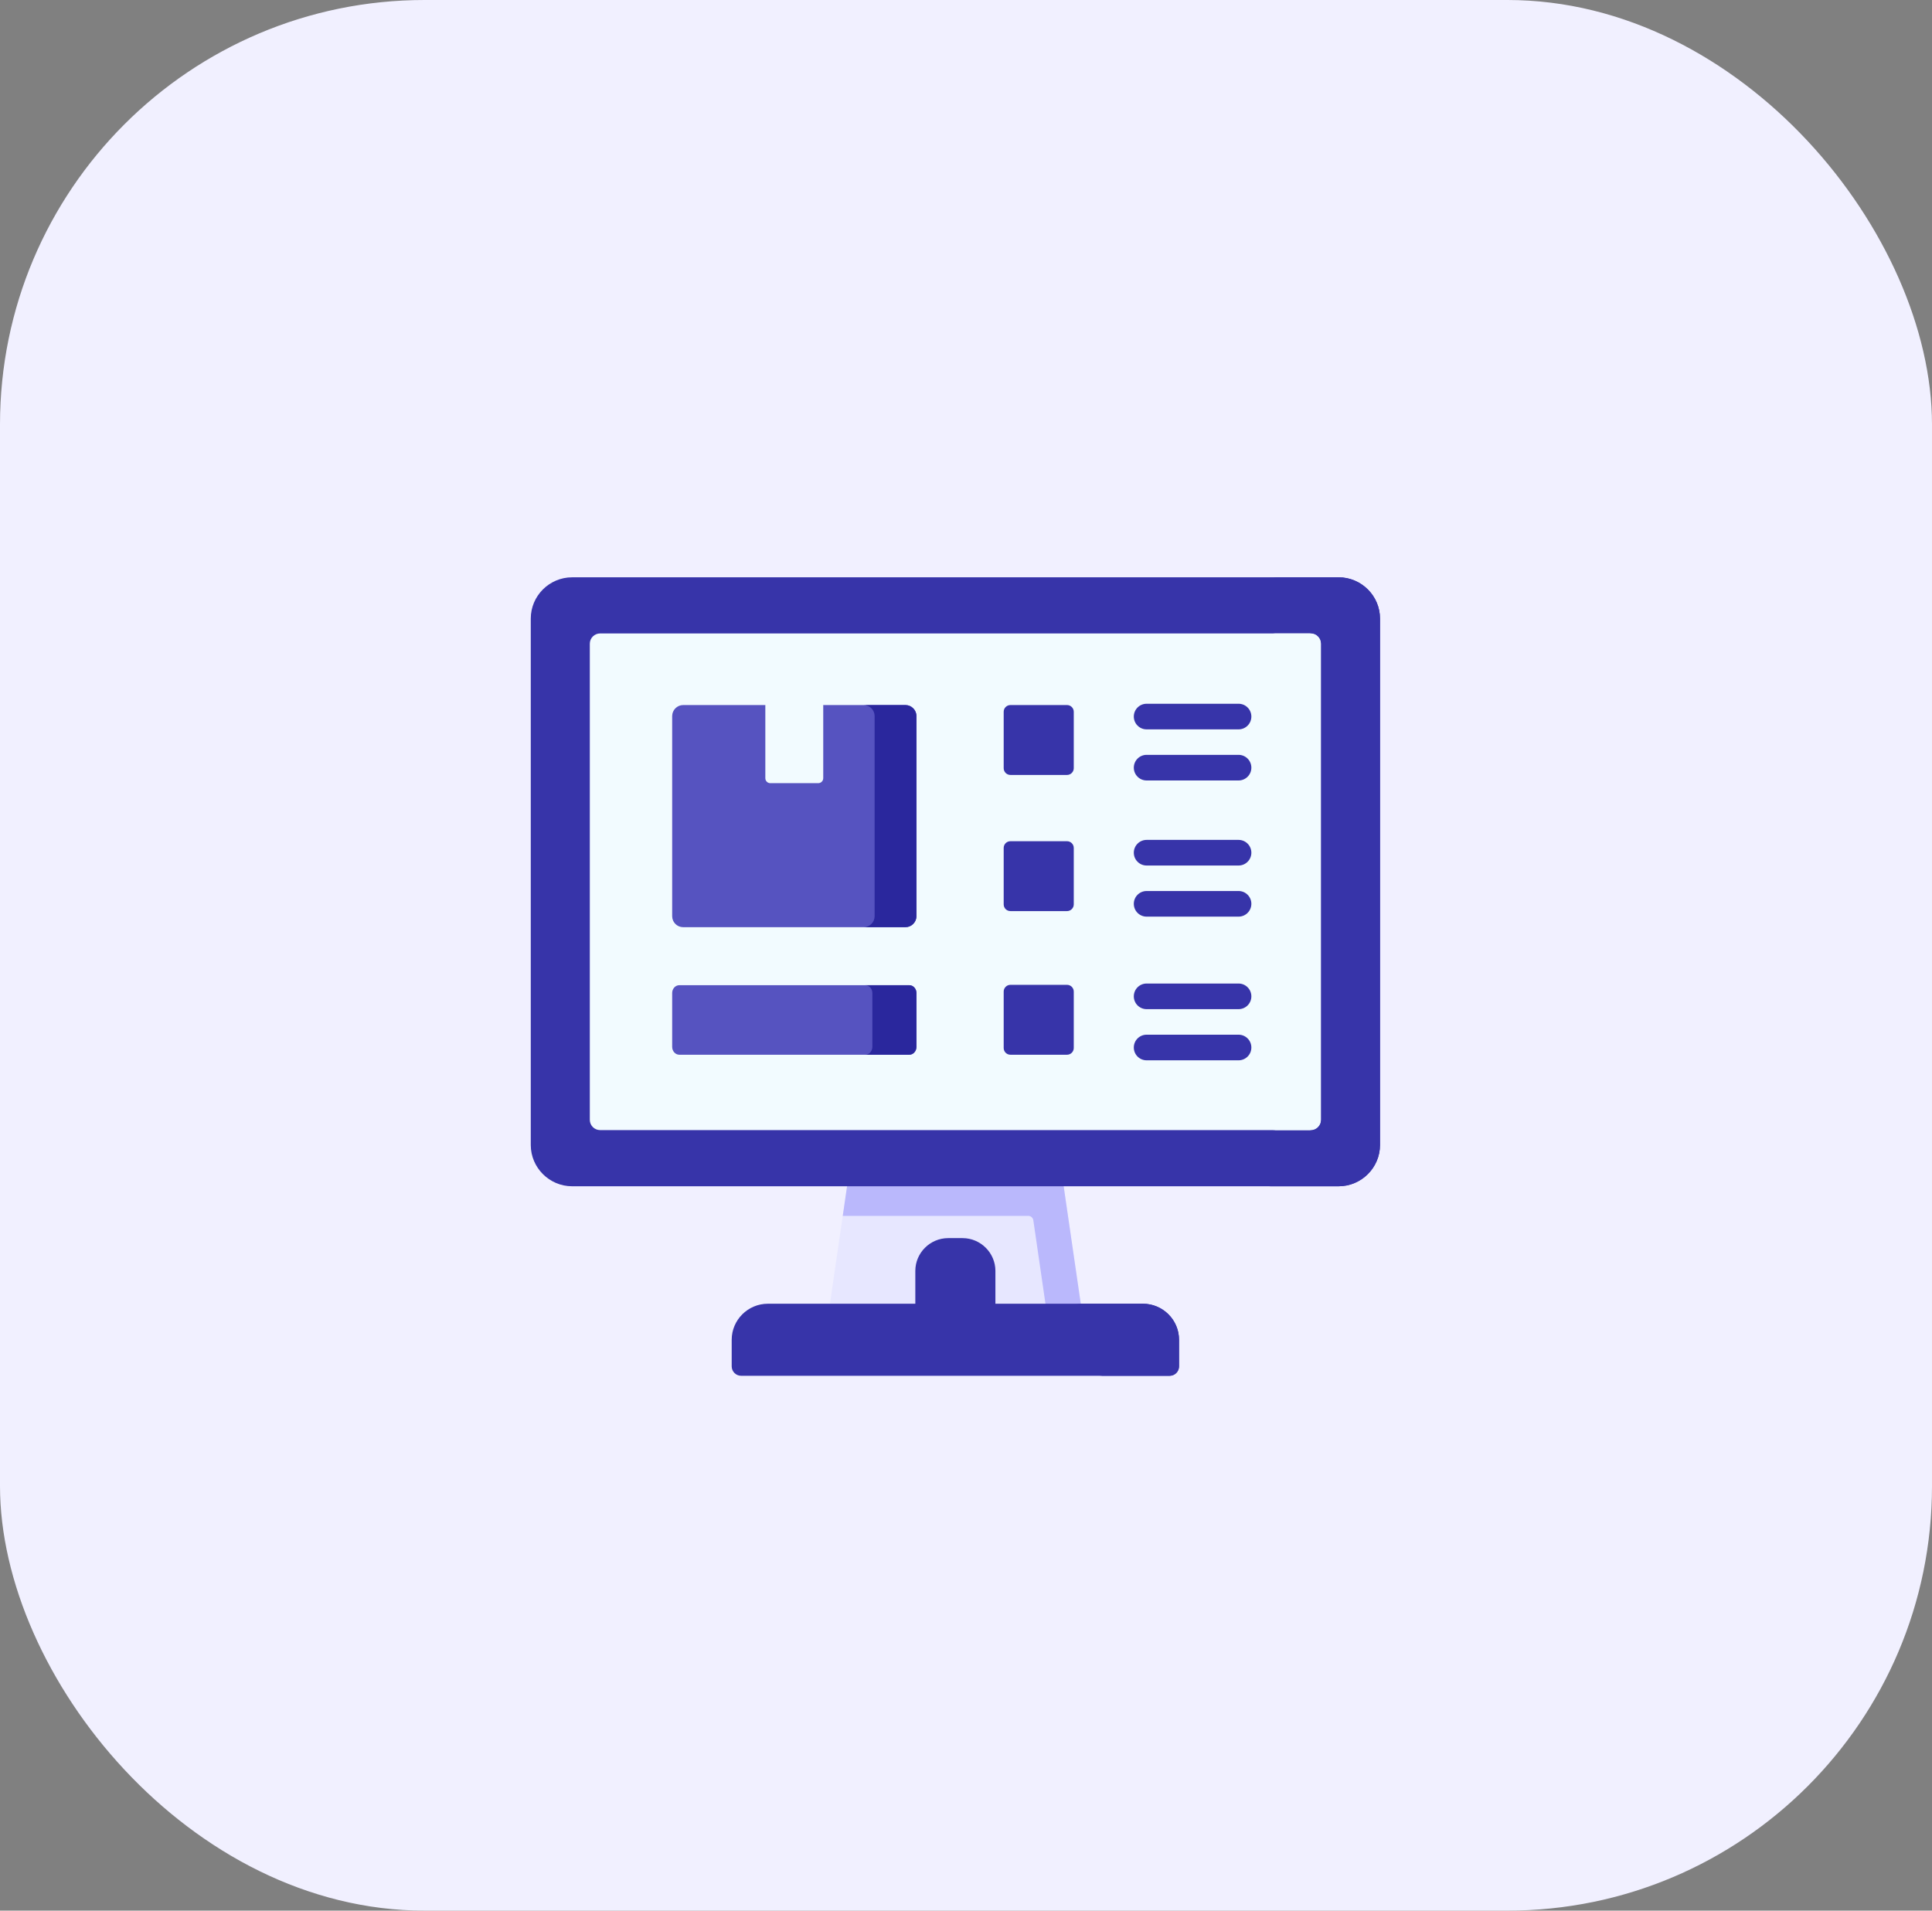
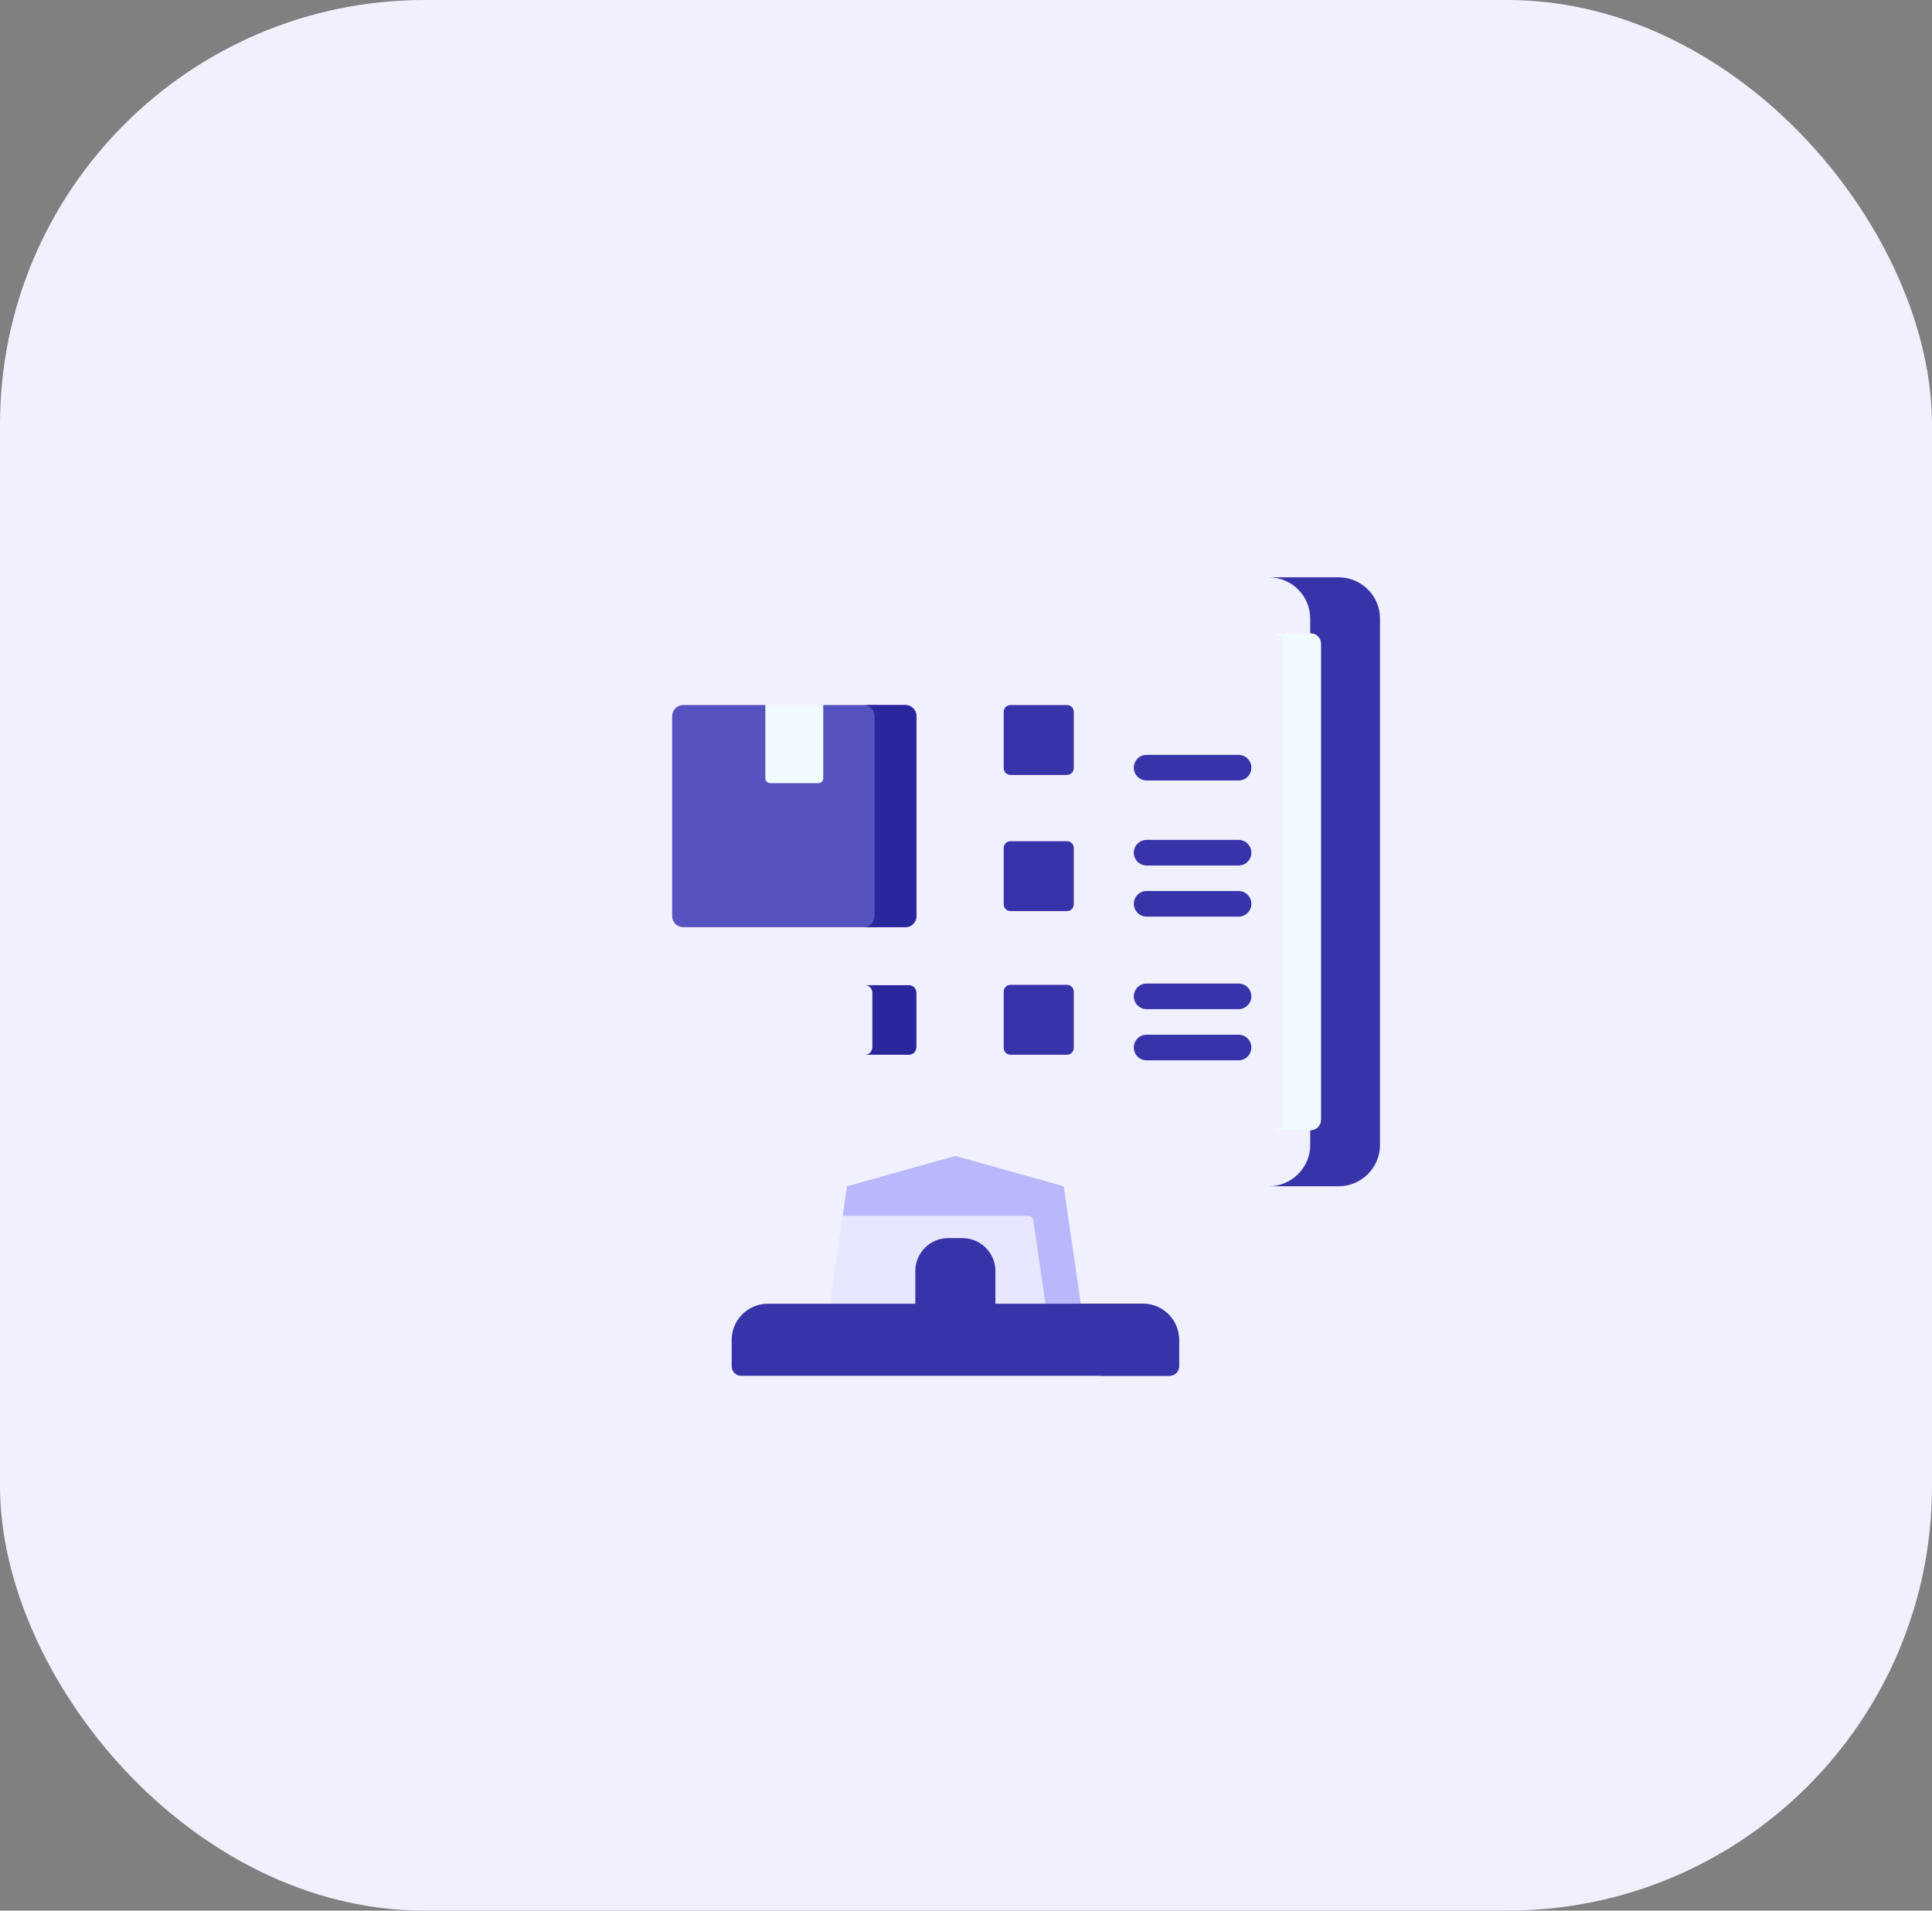
<svg xmlns="http://www.w3.org/2000/svg" width="91" height="90" viewBox="0 0 91 90" fill="none">
  <rect x="0" y="0" width="91" height="90" fill="#808080" stroke="none" />
  <rect width="91" height="90" rx="20" fill="#F1F0FF" />
  <g clip-path="url(#clip0_10_733)">
    <path fill-rule="evenodd" clip-rule="evenodd" d="M50.1 55.879L45 54.451L39.898 55.879L39.091 61.412C39.091 61.412 43.542 62.687 44.999 62.687C46.455 62.687 50.906 61.412 50.906 61.412L50.1 55.879Z" fill="#E7E7FF" />
    <path fill-rule="evenodd" clip-rule="evenodd" d="M39.695 57.273H48.432C48.552 57.273 48.654 57.361 48.671 57.48L49.243 61.412L50.097 62.217L50.906 61.412L50.1 55.879L45 54.451L39.898 55.879L39.695 57.273Z" fill="#BAB8FC" />
-     <path fill-rule="evenodd" clip-rule="evenodd" d="M61.734 29.838H28.266C27.999 29.838 27.781 30.055 27.781 30.32V52.751C27.781 53.017 27.999 53.233 28.266 53.233H61.734C61.999 53.233 62.217 53.017 62.217 52.751V30.32C62.217 30.055 61.999 29.838 61.734 29.838Z" fill="#F2FBFF" />
-     <path fill-rule="evenodd" clip-rule="evenodd" d="M27.781 30.32C27.781 30.055 27.999 29.838 28.266 29.838H61.734C61.999 29.838 62.217 30.055 62.217 30.32V52.751C62.217 53.017 61.999 53.233 61.734 53.233H28.266C27.999 53.233 27.781 53.017 27.781 52.751V30.32ZM39.898 55.879H50.1H63.049C64.122 55.879 65 55.003 65 53.935V29.138C65 28.067 64.122 27.194 63.049 27.194H26.949C25.876 27.194 25 28.067 25 29.138V53.935C25 55.003 25.876 55.879 26.949 55.879H39.898Z" fill="#3734A9" />
    <path fill-rule="evenodd" clip-rule="evenodd" d="M61.713 53.233V53.935C61.713 55.003 60.837 55.879 59.764 55.879H63.049C64.122 55.879 65 55.003 65 53.935V29.138C65 28.067 64.122 27.194 63.049 27.194H59.764C60.837 27.194 61.713 28.067 61.713 29.138V29.838H61.734C61.999 29.838 62.217 30.055 62.217 30.32V52.751C62.217 53.017 61.999 53.233 61.734 53.233H61.713V53.233Z" fill="#3734A9" />
    <path fill-rule="evenodd" clip-rule="evenodd" d="M50.258 39.625H47.594C47.417 39.625 47.275 39.766 47.275 39.942V42.6C47.275 42.776 47.417 42.917 47.594 42.917H50.258C50.432 42.917 50.576 42.776 50.576 42.6V39.942C50.576 39.766 50.432 39.625 50.258 39.625Z" fill="#3734A9" />
    <path fill-rule="evenodd" clip-rule="evenodd" d="M50.258 46.39H47.594C47.417 46.39 47.275 46.534 47.275 46.708V49.365C47.275 49.541 47.417 49.683 47.594 49.683H50.258C50.432 49.683 50.576 49.541 50.576 49.365V46.708C50.576 46.534 50.432 46.39 50.258 46.39Z" fill="#3734A9" />
    <path fill-rule="evenodd" clip-rule="evenodd" d="M60.444 30.32V52.751C60.444 53.017 60.226 53.233 59.959 53.233H61.734C61.999 53.233 62.217 53.017 62.217 52.751V30.32C62.217 30.055 61.999 29.838 61.734 29.838H59.959C60.226 29.838 60.444 30.055 60.444 30.32Z" fill="#F2FBFF" />
    <path fill-rule="evenodd" clip-rule="evenodd" d="M37.412 43.675H42.646C42.931 43.675 43.166 43.441 43.166 43.156V33.73C43.166 33.445 42.931 33.211 42.646 33.211C40.772 33.211 39.634 33.211 38.776 33.211C38.262 33.91 37.149 34.438 36.048 33.211C35.19 33.211 34.053 33.211 32.18 33.211C31.895 33.211 31.66 33.445 31.66 33.73V43.156C31.66 43.441 31.89 43.673 32.176 43.675H32.18H33.384H37.412Z" fill="#5653C0" />
    <path fill-rule="evenodd" clip-rule="evenodd" d="M42.646 33.211H40.676C40.964 33.211 41.196 33.445 41.196 33.73V43.156C41.196 43.441 40.964 43.675 40.676 43.675H42.646C42.931 43.675 43.166 43.441 43.166 43.156V33.73C43.166 33.445 42.931 33.211 42.646 33.211Z" fill="#2A279D" />
    <path fill-rule="evenodd" clip-rule="evenodd" d="M38.776 33.211H36.048V36.656C36.048 36.786 36.153 36.891 36.283 36.891H38.541C38.67 36.891 38.776 36.786 38.776 36.656V33.211Z" fill="#F2FBFF" />
-     <path fill-rule="evenodd" clip-rule="evenodd" d="M42.827 46.407H31.999C31.811 46.407 31.66 46.573 31.66 46.775V49.312C31.66 49.516 31.811 49.683 31.999 49.683H42.827C43.013 49.683 43.166 49.516 43.166 49.312V46.775C43.166 46.573 43.013 46.407 42.827 46.407Z" fill="#5653C0" />
    <path fill-rule="evenodd" clip-rule="evenodd" d="M46.885 59.866C46.885 59.016 46.188 58.321 45.336 58.321H44.662C43.809 58.321 43.113 59.016 43.113 59.866V62.217H46.885V59.866Z" fill="#3734A9" />
    <path fill-rule="evenodd" clip-rule="evenodd" d="M50.258 33.211H47.594C47.417 33.211 47.275 33.353 47.275 33.529V36.186C47.275 36.36 47.417 36.504 47.594 36.504H50.258C50.432 36.504 50.576 36.36 50.576 36.186V33.529C50.576 33.353 50.432 33.211 50.258 33.211Z" fill="#3734A9" />
    <path fill-rule="evenodd" clip-rule="evenodd" d="M41.089 46.775V49.312C41.089 49.516 40.938 49.683 40.75 49.683H42.827C43.013 49.683 43.166 49.516 43.166 49.312V46.775C43.166 46.574 43.013 46.407 42.827 46.407H40.75C40.938 46.407 41.089 46.573 41.089 46.775Z" fill="#2A279D" />
    <path d="M58.338 47.536H54.007C53.674 47.536 53.404 47.266 53.404 46.933C53.404 46.599 53.674 46.329 54.007 46.329H58.338C58.671 46.329 58.941 46.599 58.941 46.933C58.941 47.266 58.671 47.536 58.338 47.536Z" fill="#3734A9" />
    <path d="M58.338 49.946H54.007C53.674 49.946 53.404 49.676 53.404 49.342C53.404 49.009 53.674 48.739 54.007 48.739H58.338C58.671 48.739 58.941 49.009 58.941 49.342C58.941 49.676 58.671 49.946 58.338 49.946Z" fill="#3734A9" />
    <path d="M58.338 40.77H54.007C53.674 40.77 53.404 40.5 53.404 40.167C53.404 39.834 53.674 39.563 54.007 39.563H58.338C58.671 39.563 58.941 39.834 58.941 40.167C58.941 40.5 58.671 40.77 58.338 40.77Z" fill="#3734A9" />
    <path d="M58.338 43.178H54.007C53.674 43.178 53.404 42.908 53.404 42.574C53.404 42.241 53.674 41.971 54.007 41.971H58.338C58.671 41.971 58.941 42.241 58.941 42.574C58.941 42.908 58.671 43.178 58.338 43.178Z" fill="#3734A9" />
-     <path d="M58.338 34.357H54.007C53.674 34.357 53.404 34.087 53.404 33.753C53.404 33.42 53.674 33.15 54.007 33.15H58.338C58.671 33.15 58.941 33.42 58.941 33.753C58.941 34.087 58.671 34.357 58.338 34.357Z" fill="#3734A9" />
    <path d="M58.338 36.764H54.007C53.674 36.764 53.404 36.494 53.404 36.161C53.404 35.828 53.674 35.557 54.007 35.557H58.338C58.671 35.557 58.941 35.828 58.941 36.161C58.941 36.494 58.671 36.764 58.338 36.764Z" fill="#3734A9" />
    <path fill-rule="evenodd" clip-rule="evenodd" d="M46.885 61.412H43.113H39.091H36.167C35.231 61.412 34.464 62.174 34.464 63.108V64.361C34.464 64.607 34.664 64.806 34.908 64.806H55.09C55.334 64.806 55.534 64.607 55.534 64.361V63.108C55.534 62.174 54.769 61.412 53.833 61.412H50.906H46.885Z" fill="#3734A9" />
    <path fill-rule="evenodd" clip-rule="evenodd" d="M55.534 63.108C55.534 62.174 54.77 61.412 53.833 61.412H50.906H50.546C51.482 61.412 52.249 62.174 52.249 63.108V64.361C52.249 64.607 52.049 64.806 51.805 64.806H55.09C55.334 64.806 55.534 64.607 55.534 64.361V63.108H55.534Z" fill="#3734A9" />
  </g>
  <defs>
    <clipPath id="clip0_10_733">
      <rect width="40" height="40" fill="white" transform="translate(25 26)" />
    </clipPath>
  </defs>
</svg>